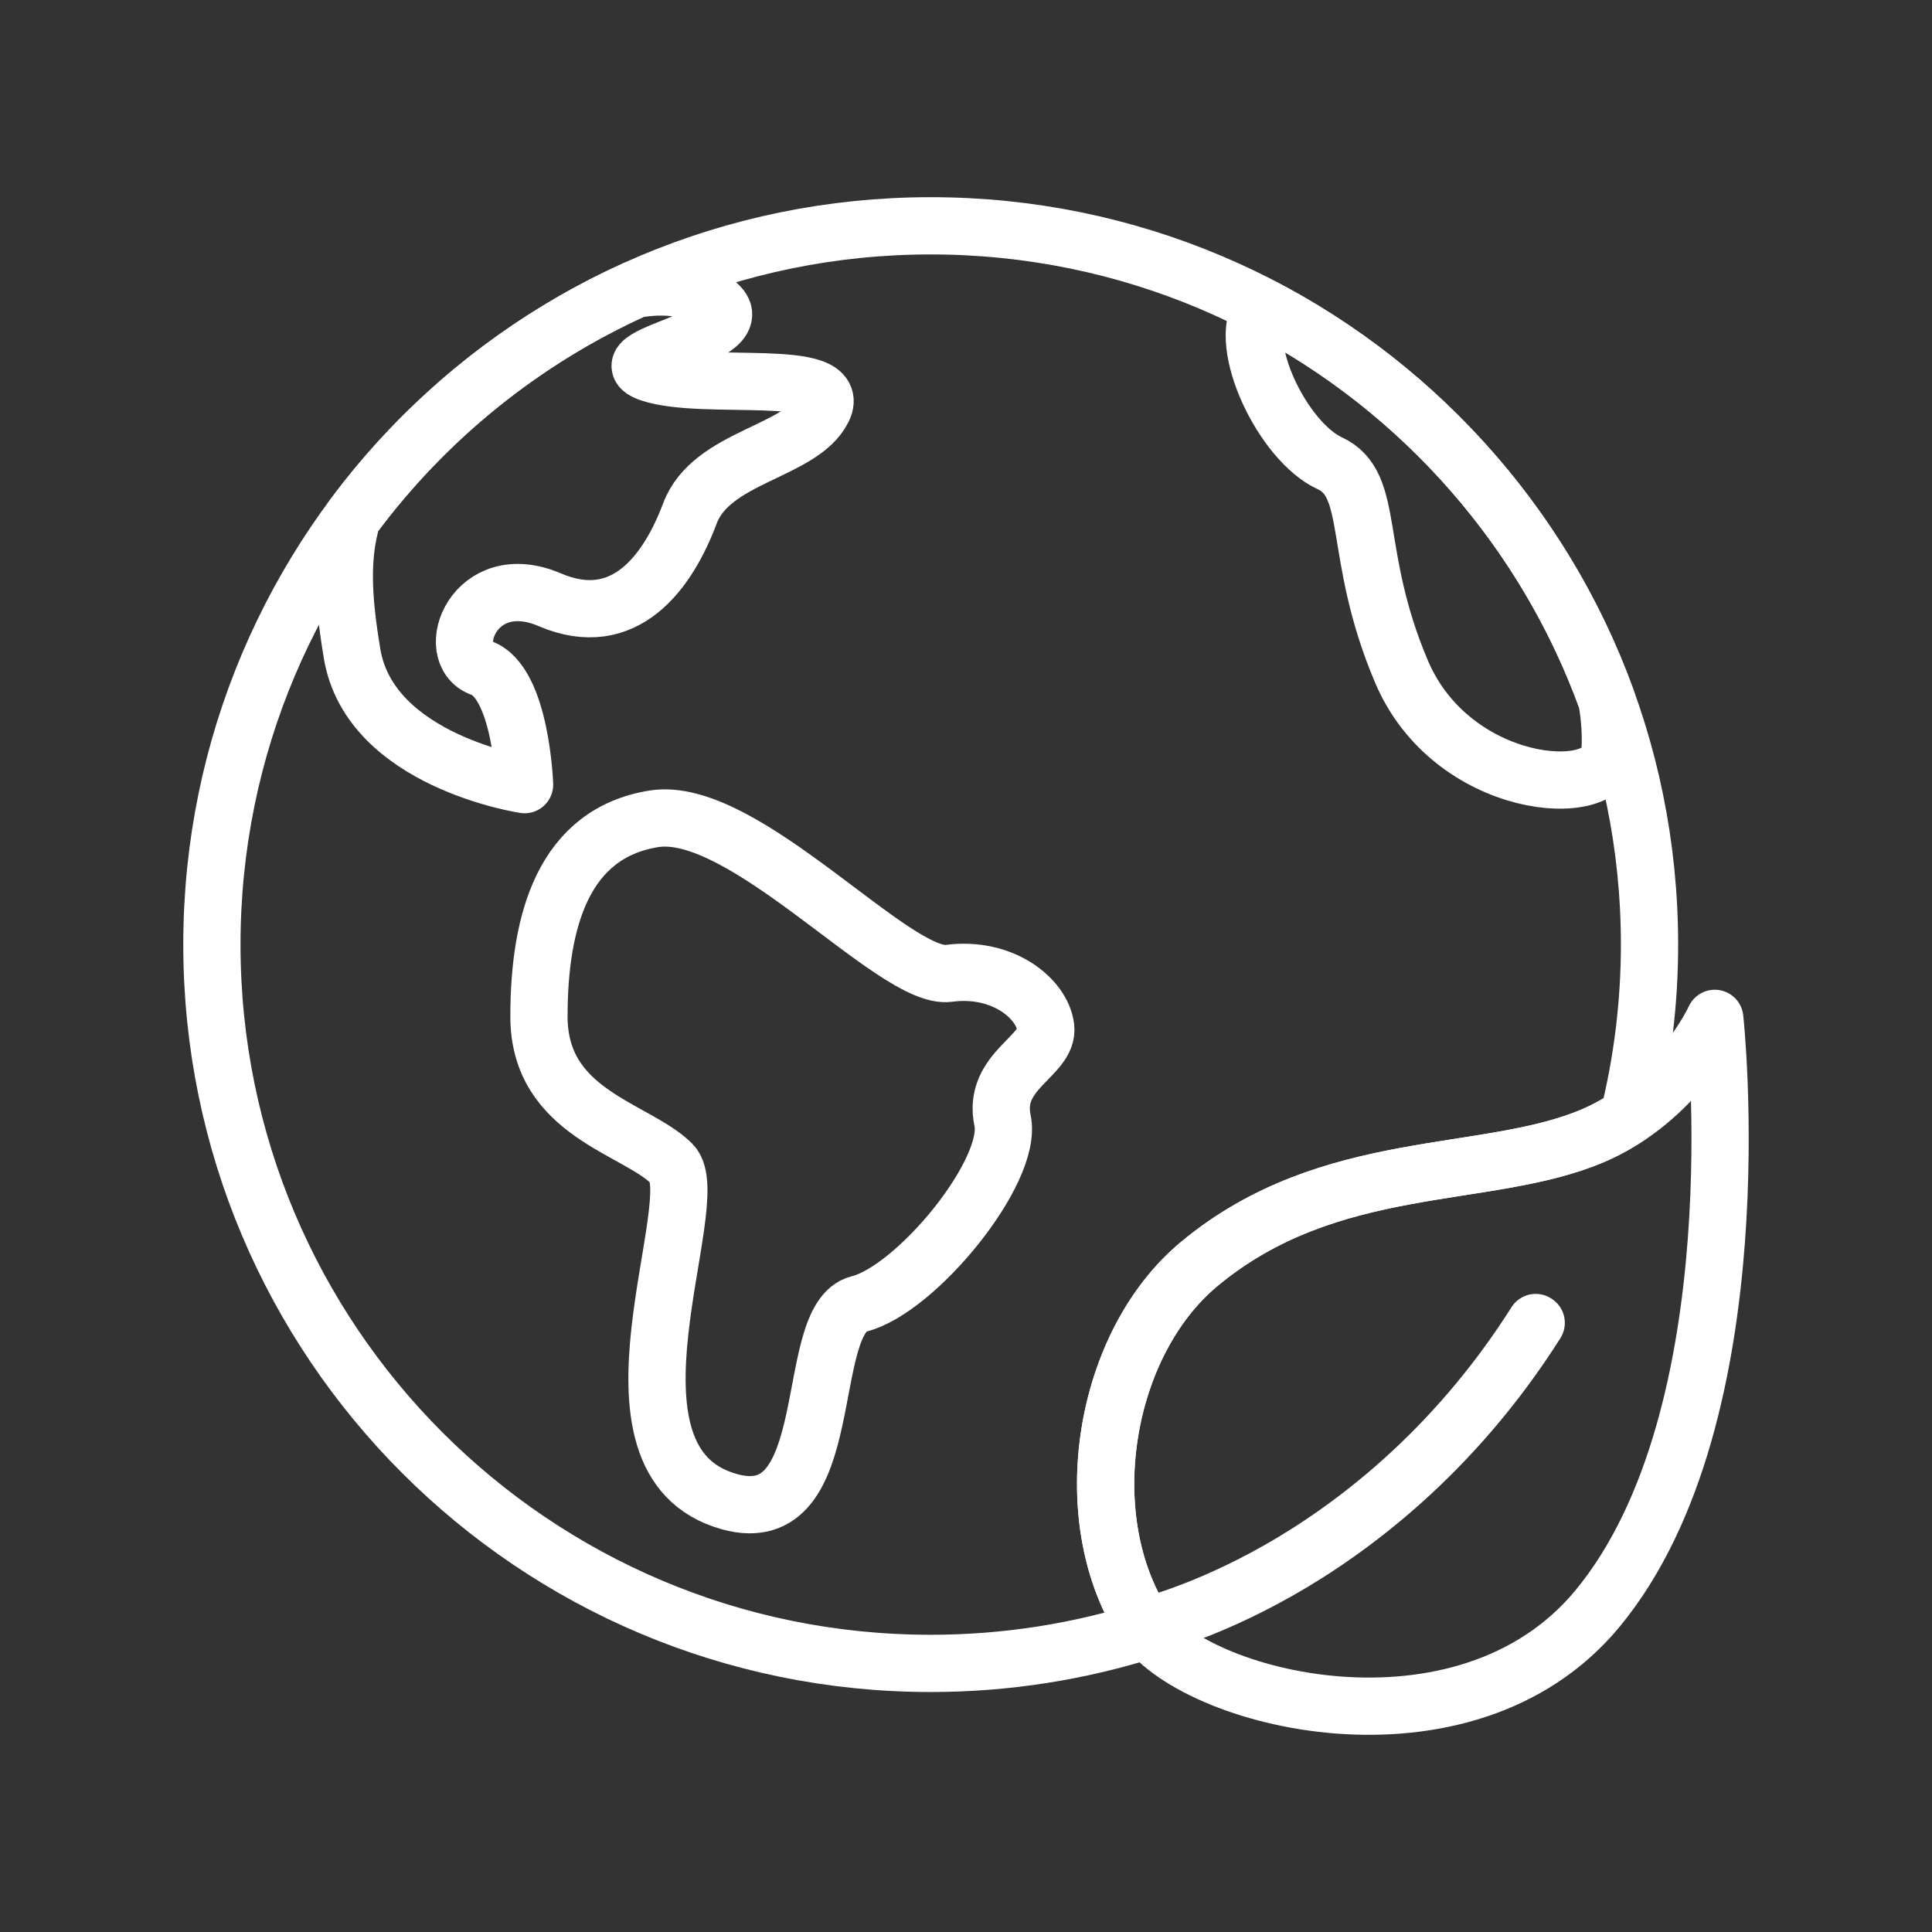
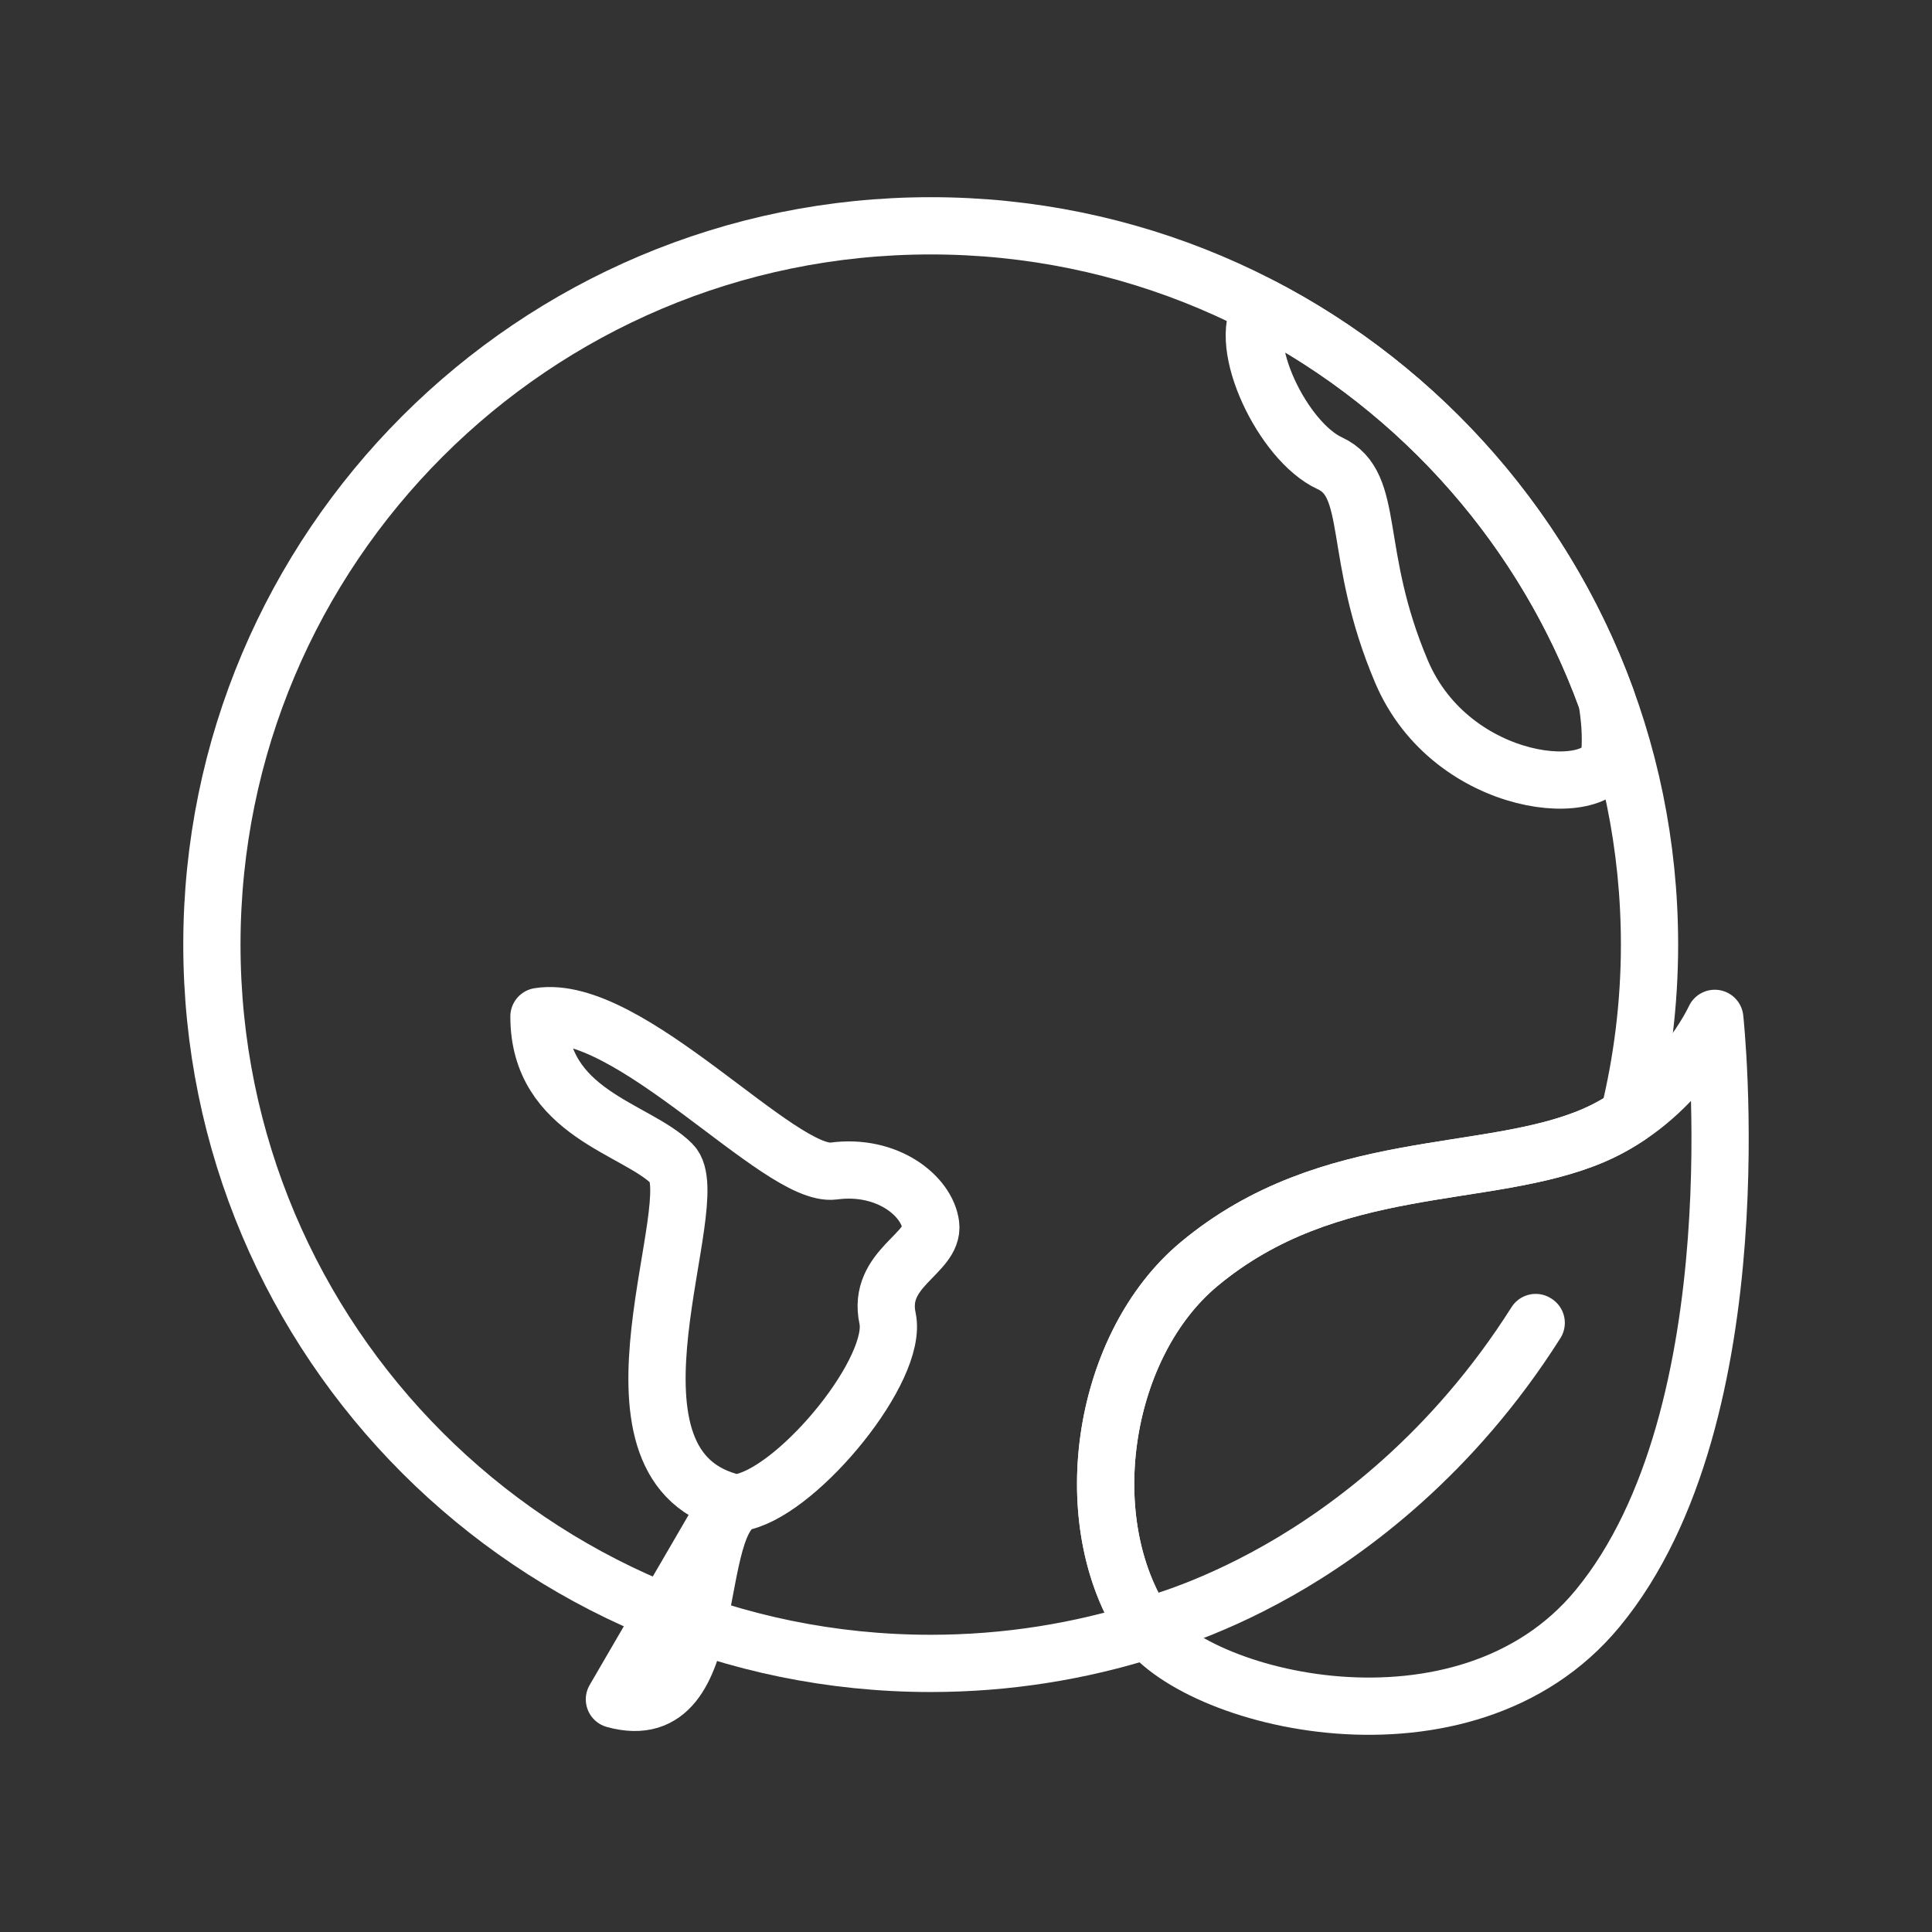
<svg xmlns="http://www.w3.org/2000/svg" id="Layer_2" viewBox="0 0 1080 1080">
  <rect x="0" y="0" width="1080" height="1080" fill="#333333" stroke="none" />
  <defs>
    <style>.cls-1{fill:none;stroke:#fff;stroke-linecap:round;stroke-linejoin:round;stroke-width:32px;}</style>
  </defs>
  <path class="cls-1" d="M638.58,909.94l-.07-.34s.76-.18,1.92-.47c-.6-.82-1.46-1.62-1.97-2.45-37.31-59.89-21.52-155.52,31.73-199.94,73.07-60.97,160.79-46.45,220.36-71.91,7.3-3.12,13.89-6.87,19.94-10.92,7.52-30.73,11.6-62.82,11.6-95.87,0-221.91-179.9-401.81-401.81-401.81S118.45,306.12,118.45,528.04s179.9,401.81,401.81,401.81c42.48,0,83.41-6.64,121.84-18.86-.43-.53-1.05-1.04-1.45-1.57-1.24.32-2.04.51-2.09.52Z" />
-   <path class="cls-1" d="M407.76,839.44c-80.91-22.43-12.06-168.76-32.14-188.85-20.09-20.09-74.34-28.13-74.34-82.37s14.06-102.46,64.29-110.5c50.23-8.04,134.61,90.41,164.74,86.39,30.14-4.02,52.23,14.06,54.24,30.14,2.01,16.07-30.14,24.11-24.11,52.24,6.03,28.13-48.22,94.43-80.36,102.46-32.14,8.04-10.06,127.76-72.33,110.5Z" />
-   <path class="cls-1" d="M196.81,365.39c10.04,60.27,96.43,73.23,96.43,73.23,0,0-2.01-57.16-24.11-65.19-22.1-8.04-4.02-56.25,38.17-38.17,42.19,18.08,66.3-16.07,78.35-48.22,12.06-32.14,62.28-34.15,74.34-58.26,12.06-24.11-66.3-10.05-96.43-20.09-30.14-10.05,70.32-22.1,32.15-42.19-11.84-6.23-25.61-7.42-40.59-4.74-63.11,28.5-117.55,72.75-158.23,127.84-6.6,21.91-5.11,45.57-.07,75.8Z" />
+   <path class="cls-1" d="M407.76,839.44c-80.91-22.43-12.06-168.76-32.14-188.85-20.09-20.09-74.34-28.13-74.34-82.37c50.23-8.04,134.61,90.41,164.74,86.39,30.14-4.02,52.23,14.06,54.24,30.14,2.01,16.07-30.14,24.11-24.11,52.24,6.03,28.13-48.22,94.43-80.36,102.46-32.14,8.04-10.06,127.76-72.33,110.5Z" />
  <path class="cls-1" d="M743.27,258.91c26.12,12.06,12.05,50.23,40.18,116.53,28.13,66.3,114.65,73.08,116.54,44.98.64-9.47-.08-19.12-1.72-28.85-34.34-95.1-103.57-173.46-192.21-219.78-.33.24-.73.41-.96.74-14.06,20.09,12.06,74.34,38.17,86.39Z" />
  <path class="cls-1" d="M638.45,906.67c27.29,43.81,180.17,82.51,254.53-7.43,89.82-108.64,65.59-329.97,65.59-329.97,0,0-20.59,45.28-68.03,65.56-59.57,25.46-147.29,10.95-220.36,71.91-53.24,44.42-69.03,140.05-31.73,199.94Z" />
  <path class="cls-1" d="M638.58,909.94l-.07-.34c.32-.07,33.04-7.41,76.3-31.99,39.92-22.67,97.26-65.08,143.65-138.32l.29.19c-46.43,73.31-103.82,115.75-143.79,138.45-43.31,24.59-76.06,31.95-76.39,32.01Z" />
</svg>